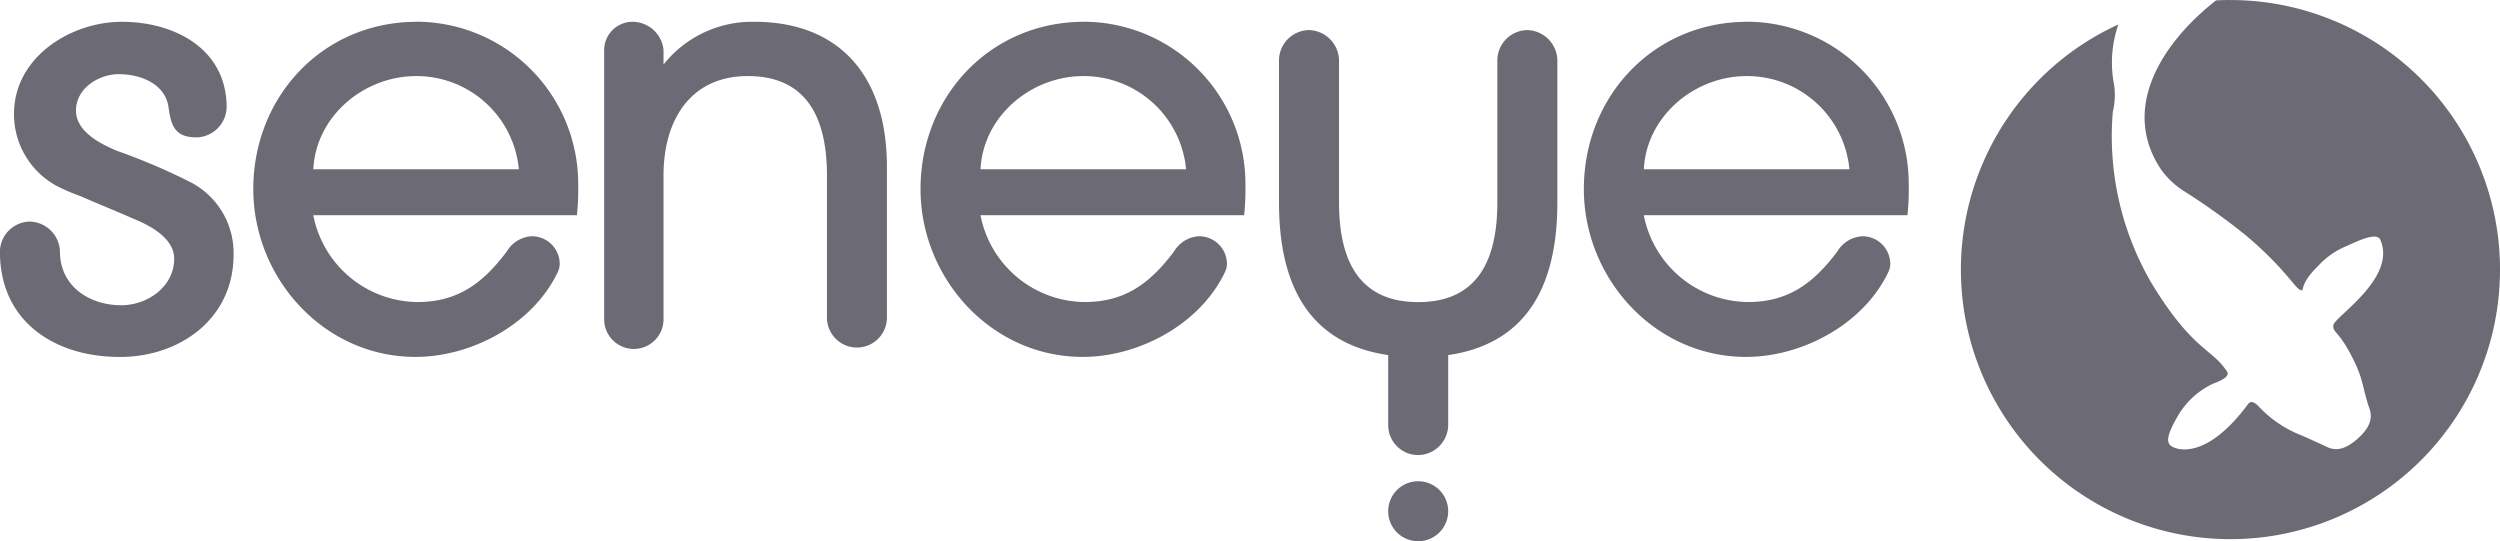
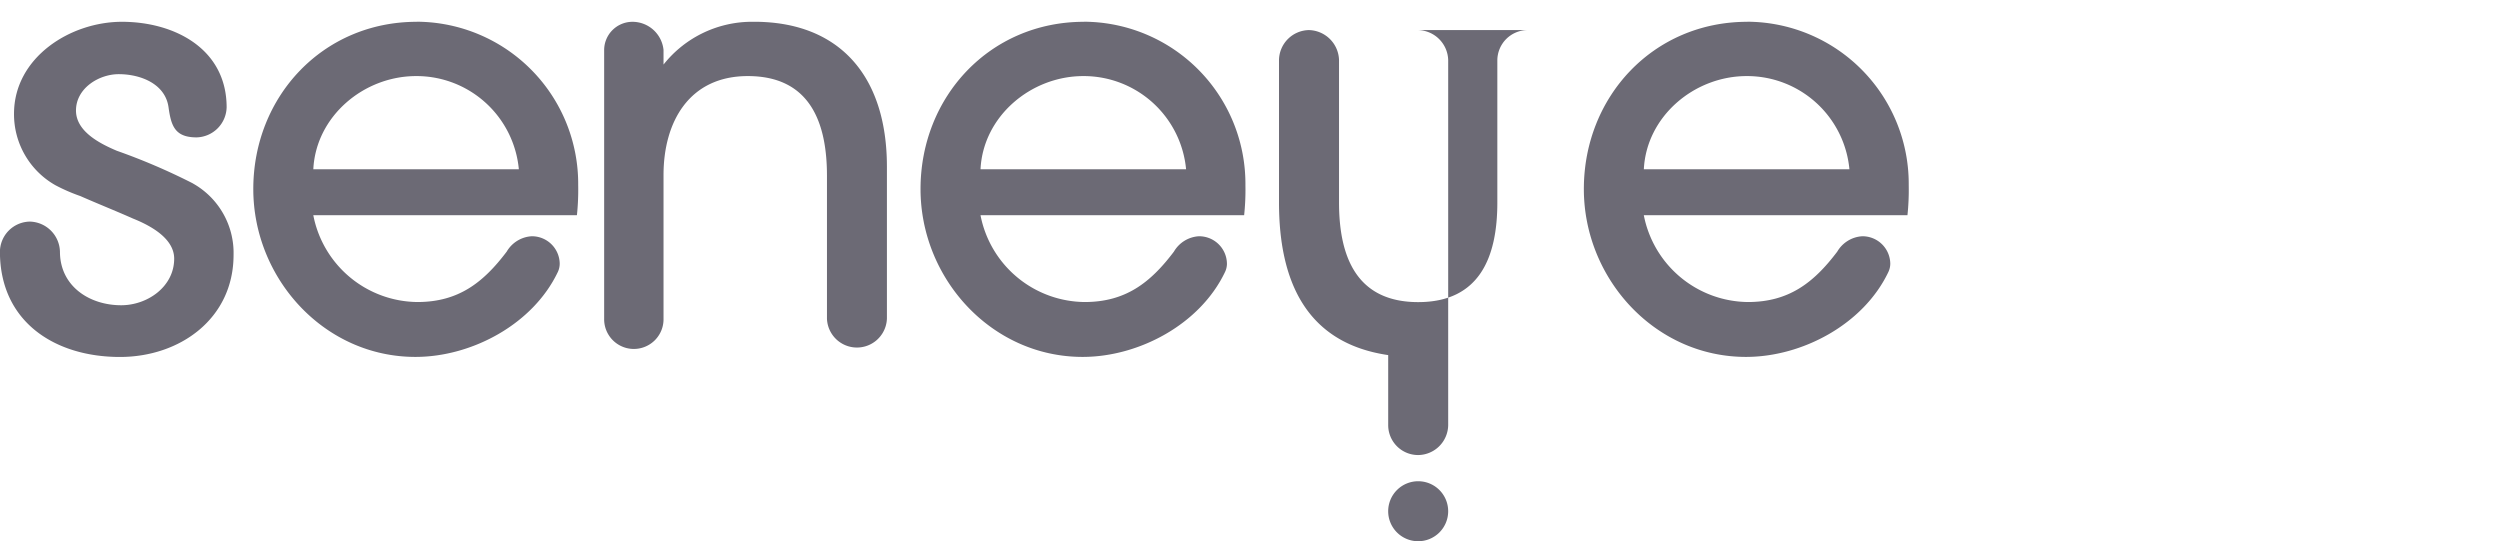
<svg xmlns="http://www.w3.org/2000/svg" width="229.357" height="49.654" viewBox="0 0 229.357 49.654">
  <g id="Group_1857" data-name="Group 1857" transform="translate(-1073 -2869)" opacity="0.7">
-     <path id="Path_1149" data-name="Path 1149" d="M988.209,344.686c-.443,0-.888.013-1.329.035-4.891,3.818-8.874,9.892-5,15.584a7.688,7.688,0,0,0,1.888,1.807,60.891,60.891,0,0,1,5.868,4.187c3.817,3.227,4.524,4.986,5.094,5.022.23.014-.17-.595,1.522-2.246a7.293,7.293,0,0,1,2.651-1.837c1.487-.7,2.775-1.191,3.053-.541,1.5,3.5-4.165,7.024-4.307,7.8-.121.635.409.544,1.45,2.455,1.356,2.484,1.13,3.042,1.8,5.07.12.358.586,1.343-.783,2.678-1.636,1.6-2.586,1.223-3.188.934-.485-.234-1.241-.575-2.2-1a10.658,10.658,0,0,1-3.854-2.573c-.689-.756-.938-.466-1.1-.25-3.346,4.5-5.864,4.3-6.757,3.932-.714-.294-.8-.875.28-2.762a7.345,7.345,0,0,1,3.293-3.089c1.861-.685,1.333-1.069,1.126-1.363-1.3-1.833-3.126-1.906-6.722-7.807a26.726,26.726,0,0,1-3.587-15.786,6.5,6.5,0,0,0,.128-2.4,10.713,10.713,0,0,1,.38-5.606,24.73,24.73,0,1,0,10.3-2.24" transform="translate(289.429 2524.314)" fill="#2d2b3a" />
    <g id="Group_1856" data-name="Group 1856" transform="translate(-76.552 -344.179)">
      <g id="Group_1856-2" data-name="Group 1856" transform="translate(1149.552 3215.179)">
        <path id="Path_1150" data-name="Path 1150" d="M689.279,767.21a57.535,57.535,0,0,0-6.968-2.988c-1.523-.646-3.748-1.759-3.748-3.692,0-2.049,2.107-3.337,3.922-3.337,1.992,0,4.276.878,4.57,3.047.235,1.7.585,2.753,2.576,2.753a2.83,2.83,0,0,0,2.753-2.753c0-5.388-4.805-7.851-9.606-7.851-4.746,0-9.9,3.28-9.9,8.436a7.478,7.478,0,0,0,3.805,6.56,16.39,16.39,0,0,0,2.284.993c1.584.7,3.224,1.349,4.805,2.053,1.463.586,3.8,1.757,3.8,3.689,0,2.576-2.457,4.273-4.861,4.273-2.925,0-5.619-1.755-5.619-4.918a2.832,2.832,0,0,0-2.755-2.756,2.789,2.789,0,0,0-2.751,2.756c0,6.441,5.038,9.663,11.01,9.663,5.5,0,10.424-3.511,10.424-9.37a7.308,7.308,0,0,0-3.747-6.557" transform="translate(-671.592 -752.389)" fill="#2d2b3a" />
        <path id="Path_1151" data-name="Path 1151" d="M702.453,765.918c.236-4.858,4.626-8.549,9.429-8.549a9.427,9.427,0,0,1,9.427,8.549Zm9.487-13.529c-8.609,0-14.994,6.853-14.994,15.344,0,8.2,6.5,15.4,14.876,15.4,5.155,0,10.776-2.986,13.062-7.789a1.792,1.792,0,0,0,.173-.759,2.547,2.547,0,0,0-2.576-2.521,2.846,2.846,0,0,0-2.284,1.407c-2.167,2.869-4.45,4.627-8.2,4.627a9.828,9.828,0,0,1-9.546-7.965h24.185a22.04,22.04,0,0,0,.117-2.751,14.873,14.873,0,0,0-14.815-15" transform="translate(-673.708 -752.389)" fill="#2d2b3a" />
        <path id="Path_1152" data-name="Path 1152" d="M745.831,752.389a10.355,10.355,0,0,0-8.317,3.924v-1.343a2.867,2.867,0,0,0-2.871-2.58,2.6,2.6,0,0,0-2.576,2.58v24.656a2.724,2.724,0,1,0,5.447,0V766.443c0-4.858,2.342-9.074,7.731-9.074,5.68,0,7.263,4.216,7.263,9.137v13.12a2.752,2.752,0,0,0,5.5,0v-13.94c0-8.376-4.391-13.3-12.181-13.3" transform="translate(-676.64 -752.389)" fill="#2d2b3a" />
        <path id="Path_1153" data-name="Path 1153" d="M769.24,765.918c.233-4.858,4.626-8.549,9.429-8.549a9.431,9.431,0,0,1,9.43,8.549Zm9.487-13.529c-8.61,0-14.991,6.853-14.991,15.344,0,8.2,6.5,15.4,14.873,15.4,5.153,0,10.776-2.986,13.061-7.789a1.782,1.782,0,0,0,.177-.759,2.551,2.551,0,0,0-2.581-2.521,2.847,2.847,0,0,0-2.282,1.407c-2.166,2.869-4.447,4.627-8.2,4.627a9.829,9.829,0,0,1-9.546-7.965h24.187a21.9,21.9,0,0,0,.118-2.751,14.875,14.875,0,0,0-14.817-15" transform="translate(-679.284 -752.389)" fill="#2d2b3a" />
-         <path id="Path_1154" data-name="Path 1154" d="M822.4,753.218a2.79,2.79,0,0,0-2.751,2.756v13.061c0,5.036-1.64,9.139-7.26,9.139s-7.264-4.1-7.264-9.139V755.974a2.832,2.832,0,0,0-2.752-2.756,2.793,2.793,0,0,0-2.755,2.756v13.061c0,7.085,2.4,12.886,10.018,14v6.419a2.746,2.746,0,0,0,2.753,2.751,2.785,2.785,0,0,0,2.751-2.751v-6.419c7.614-1.11,10.015-6.912,10.015-14V755.974a2.831,2.831,0,0,0-2.755-2.756" transform="translate(-682.279 -752.458)" fill="#2d2b3a" />
+         <path id="Path_1154" data-name="Path 1154" d="M822.4,753.218a2.79,2.79,0,0,0-2.751,2.756v13.061c0,5.036-1.64,9.139-7.26,9.139s-7.264-4.1-7.264-9.139V755.974a2.832,2.832,0,0,0-2.752-2.756,2.793,2.793,0,0,0-2.755,2.756v13.061c0,7.085,2.4,12.886,10.018,14v6.419a2.746,2.746,0,0,0,2.753,2.751,2.785,2.785,0,0,0,2.751-2.751v-6.419V755.974a2.831,2.831,0,0,0-2.755-2.756" transform="translate(-682.279 -752.458)" fill="#2d2b3a" />
        <path id="Path_1155" data-name="Path 1155" d="M835.638,765.918c.239-4.858,4.629-8.549,9.432-8.549a9.43,9.43,0,0,1,9.428,8.549Zm9.49-13.529c-8.609,0-14.994,6.853-14.994,15.344,0,8.2,6.5,15.4,14.876,15.4,5.153,0,10.778-2.986,13.061-7.789a1.823,1.823,0,0,0,.176-.759,2.549,2.549,0,0,0-2.577-2.521,2.851,2.851,0,0,0-2.286,1.407c-2.165,2.869-4.452,4.627-8.2,4.627a9.833,9.833,0,0,1-9.549-7.965h24.187a22.04,22.04,0,0,0,.117-2.751,14.873,14.873,0,0,0-14.814-15" transform="translate(-684.827 -752.389)" fill="#2d2b3a" />
        <path id="Path_1156" data-name="Path 1156" d="M813.3,798.378a2.752,2.752,0,1,0,2.752,2.749,2.752,2.752,0,0,0-2.752-2.749" transform="translate(-683.192 -756.228)" fill="#2d2b3a" />
      </g>
    </g>
  </g>
</svg>